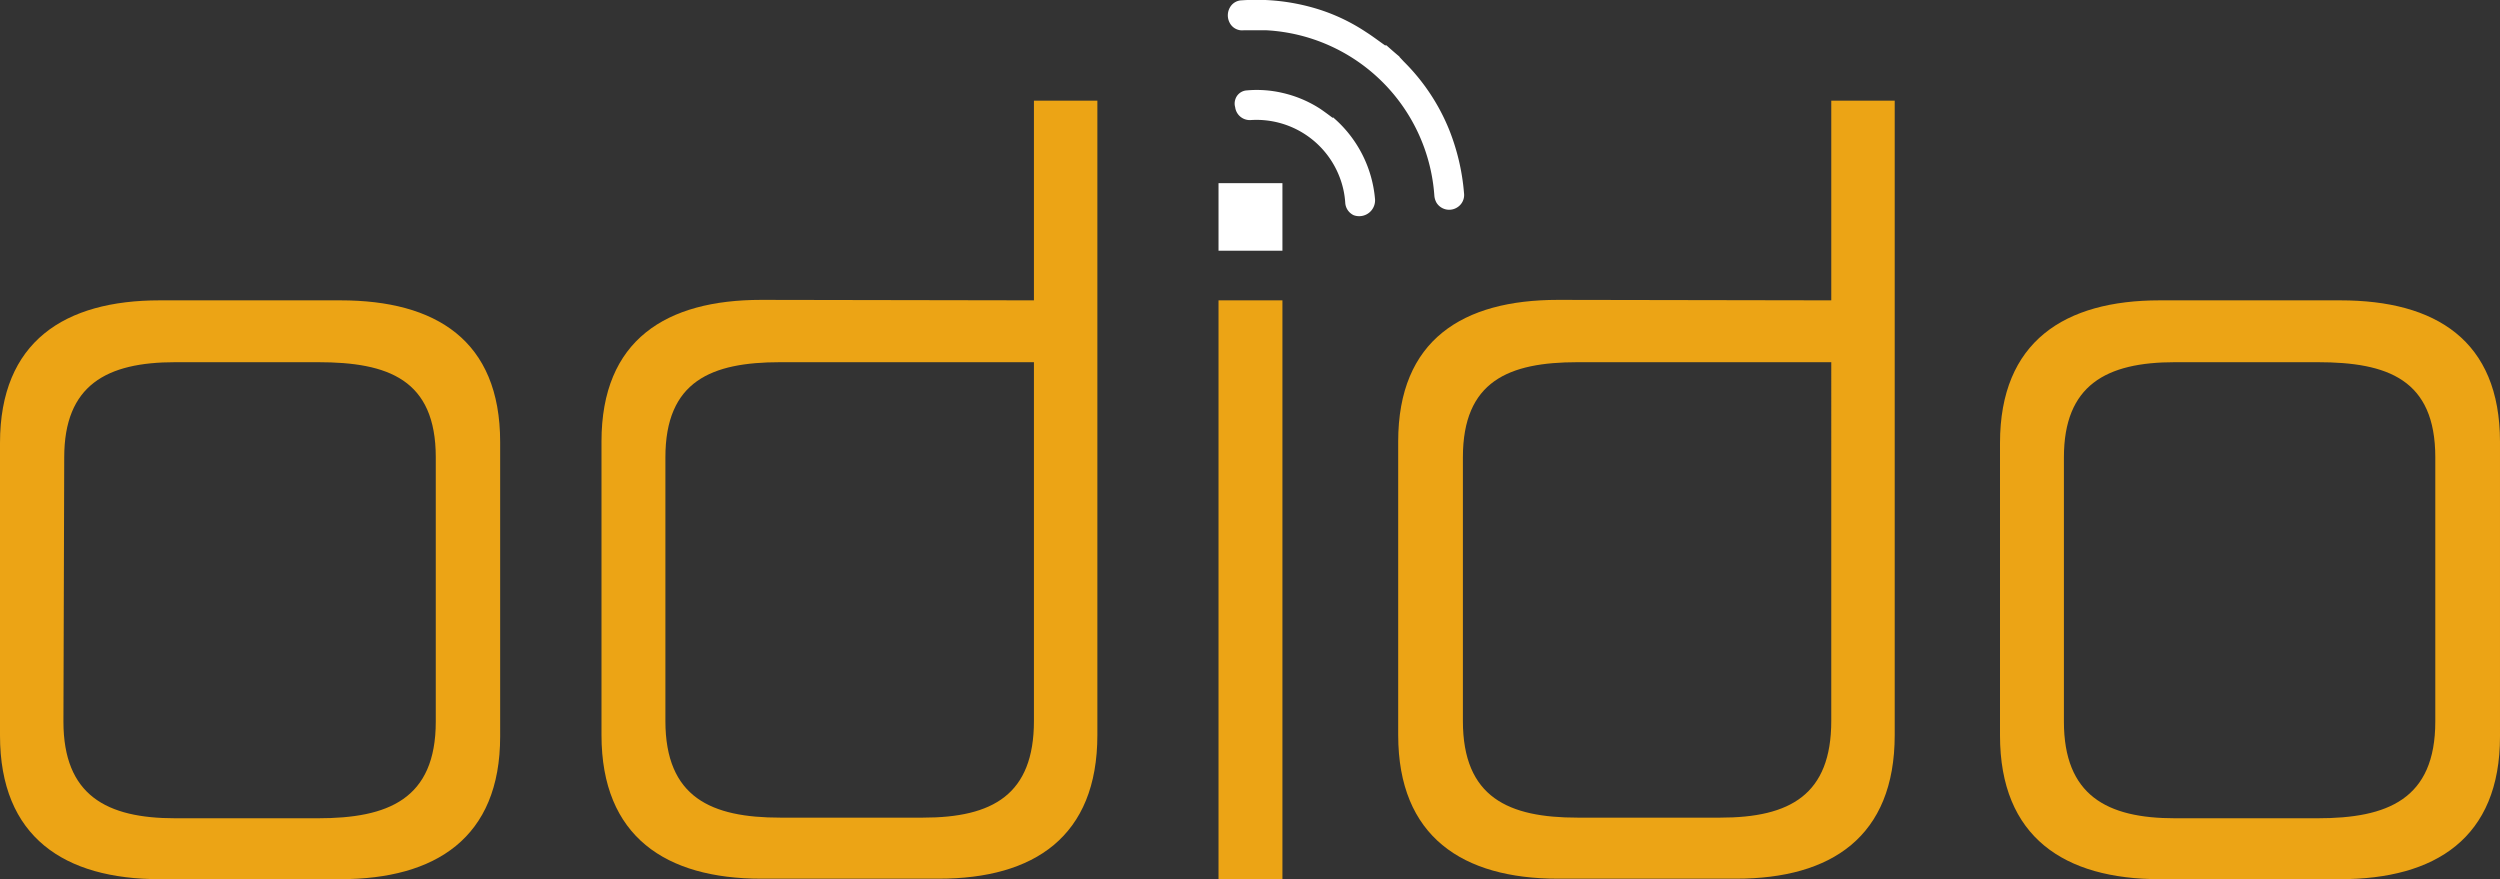
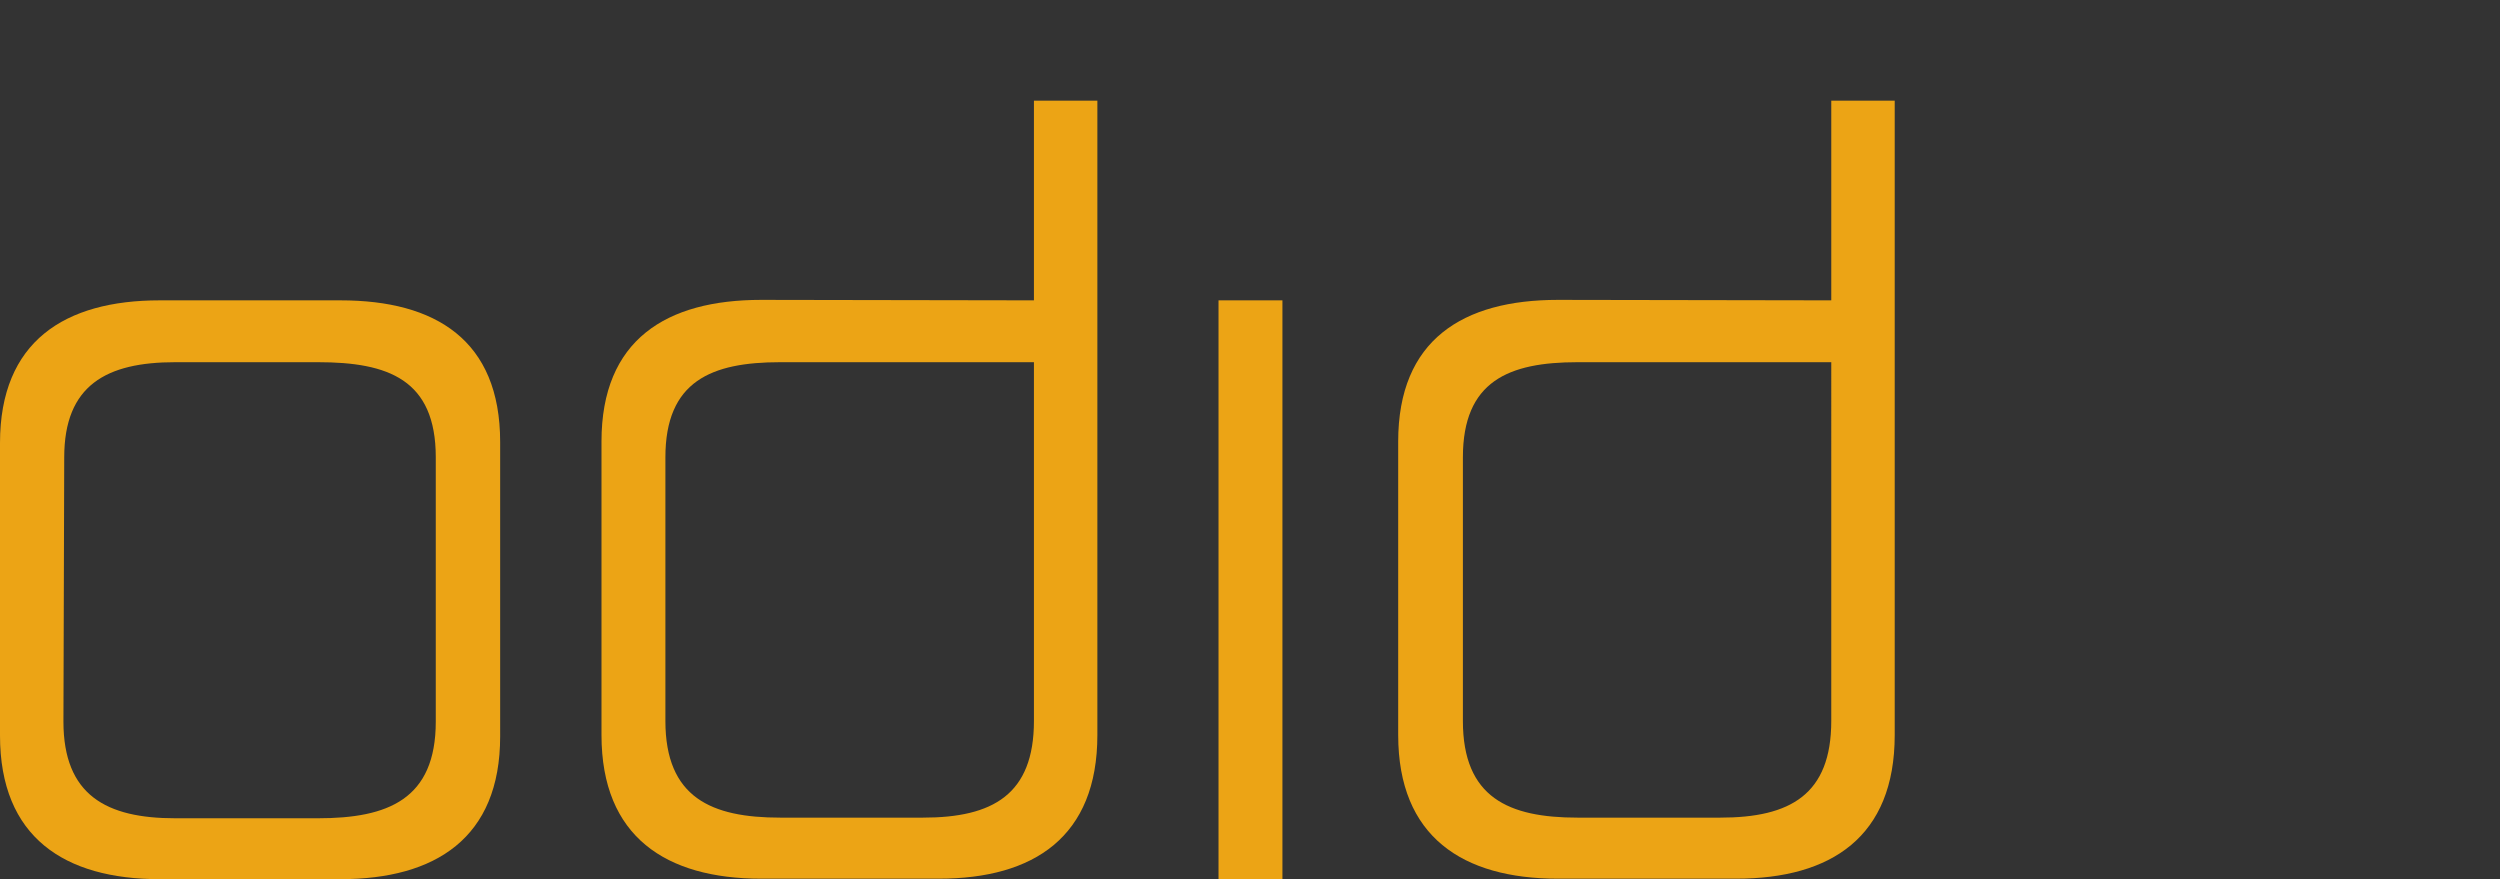
<svg xmlns="http://www.w3.org/2000/svg" id="Layer_1" data-name="Layer 1" viewBox="0 0 157.65 55.44">
  <rect x="0" y="0" width="157.65" height="55.44" fill="#333333" stroke="none" />
  <defs>
    <style>.cls-1{fill:#eca415;}.cls-2{fill:#fff;}</style>
  </defs>
  <path class="cls-1" d="M65.2,18.92V6.33h4v40c0,6.42-4,9.06-10,9.06H48c-6,0-10.07-2.64-10.07-9.06V27.82c0-6.42,4.09-8.93,10.07-8.93Zm0,3.9h-16c-4.34,0-7.24,1.19-7.24,6V45.44c0,4.84,2.9,6.1,7.24,6.1h9c4.4,0,7-1.45,7-6.1Z" transform="translate(0 0.02)" />
  <rect class="cls-1" x="76.84" y="18.94" width="4.03" height="36.5" />
  <path class="cls-1" d="M115.48,18.92V6.33h4v40c0,6.42-4,9.06-10,9.06H98.24c-6,0-10.07-2.64-10.07-9.06V27.82c0-6.42,4.09-8.93,10.07-8.93Zm0,3.9h-16c-4.34,0-7.23,1.19-7.23,6V45.44c0,4.84,2.89,6.1,7.23,6.1h9c4.41,0,7-1.45,7-6.1Z" transform="translate(0 0.02)" />
-   <path class="cls-1" d="M157.65,46.42c0,6.42-4.09,9-10.07,9H136.19c-6,0-10.07-2.64-10.07-9.06V27.92c0-6.42,4.09-9,10.07-9h11.39c6,0,10.07,2.51,10.07,8.93Zm-27.5-.94c0,4.65,2.7,6.1,7,6.1h9c4.4,0,7.42-1.19,7.42-6.1V28.82c0-4.91-3-6-7.42-6h-9c-4.34,0-7,1.45-7,6Z" transform="translate(0 0.02)" />
  <path class="cls-1" d="M31.54,46.42c0,6.42-4.1,9-10.07,9H10.07C4.07,55.42,0,52.78,0,46.36V27.92c0-6.42,4.09-9,10.07-9h11.4c6,0,10.07,2.51,10.07,8.93ZM4,45.48c0,4.65,2.71,6.1,7.05,6.1h9c4.41,0,7.43-1.19,7.43-6.1V28.82c0-4.91-3-6-7.43-6h-9c-4.34,0-7,1.45-7,6Z" transform="translate(0 0.02)" />
-   <path class="cls-2" d="M88.25,3.57l.28.3a12.84,12.84,0,0,1,2.85,4.28,13.8,13.8,0,0,1,.94,4,.92.92,0,0,1-.43.91.94.94,0,0,1-1.3-.29,1.07,1.07,0,0,1-.14-.46A11.23,11.23,0,0,0,79.87,1.89H78.42a.88.88,0,0,1-.88-.48,1,1,0,0,1,.1-1.08A.88.88,0,0,1,78.31,0a13.12,13.12,0,0,1,4.94.6A11.87,11.87,0,0,1,86.14,2c.41.26.8.56,1.2.84h.09c.27.24.54.48.82.71" transform="translate(0 0.02)" />
-   <path class="cls-2" d="M84.05,7.37a7.64,7.64,0,0,1,2.66,5.18,1,1,0,0,1-.93,1.06,1,1,0,0,1-.42-.06.93.93,0,0,1-.53-.8,5.46,5.46,0,0,0-.35-1.59,5.61,5.61,0,0,0-5.59-3.61.93.93,0,0,1-1-.81.81.81,0,0,1,0-.46.81.81,0,0,1,.74-.6,7.11,7.11,0,0,1,2.25.16,7.39,7.39,0,0,1,2.37,1c.31.21.61.44.8.58" transform="translate(0 0.02)" />
-   <rect class="cls-2" x="76.84" y="11.55" width="4.03" height="4.26" />
</svg>